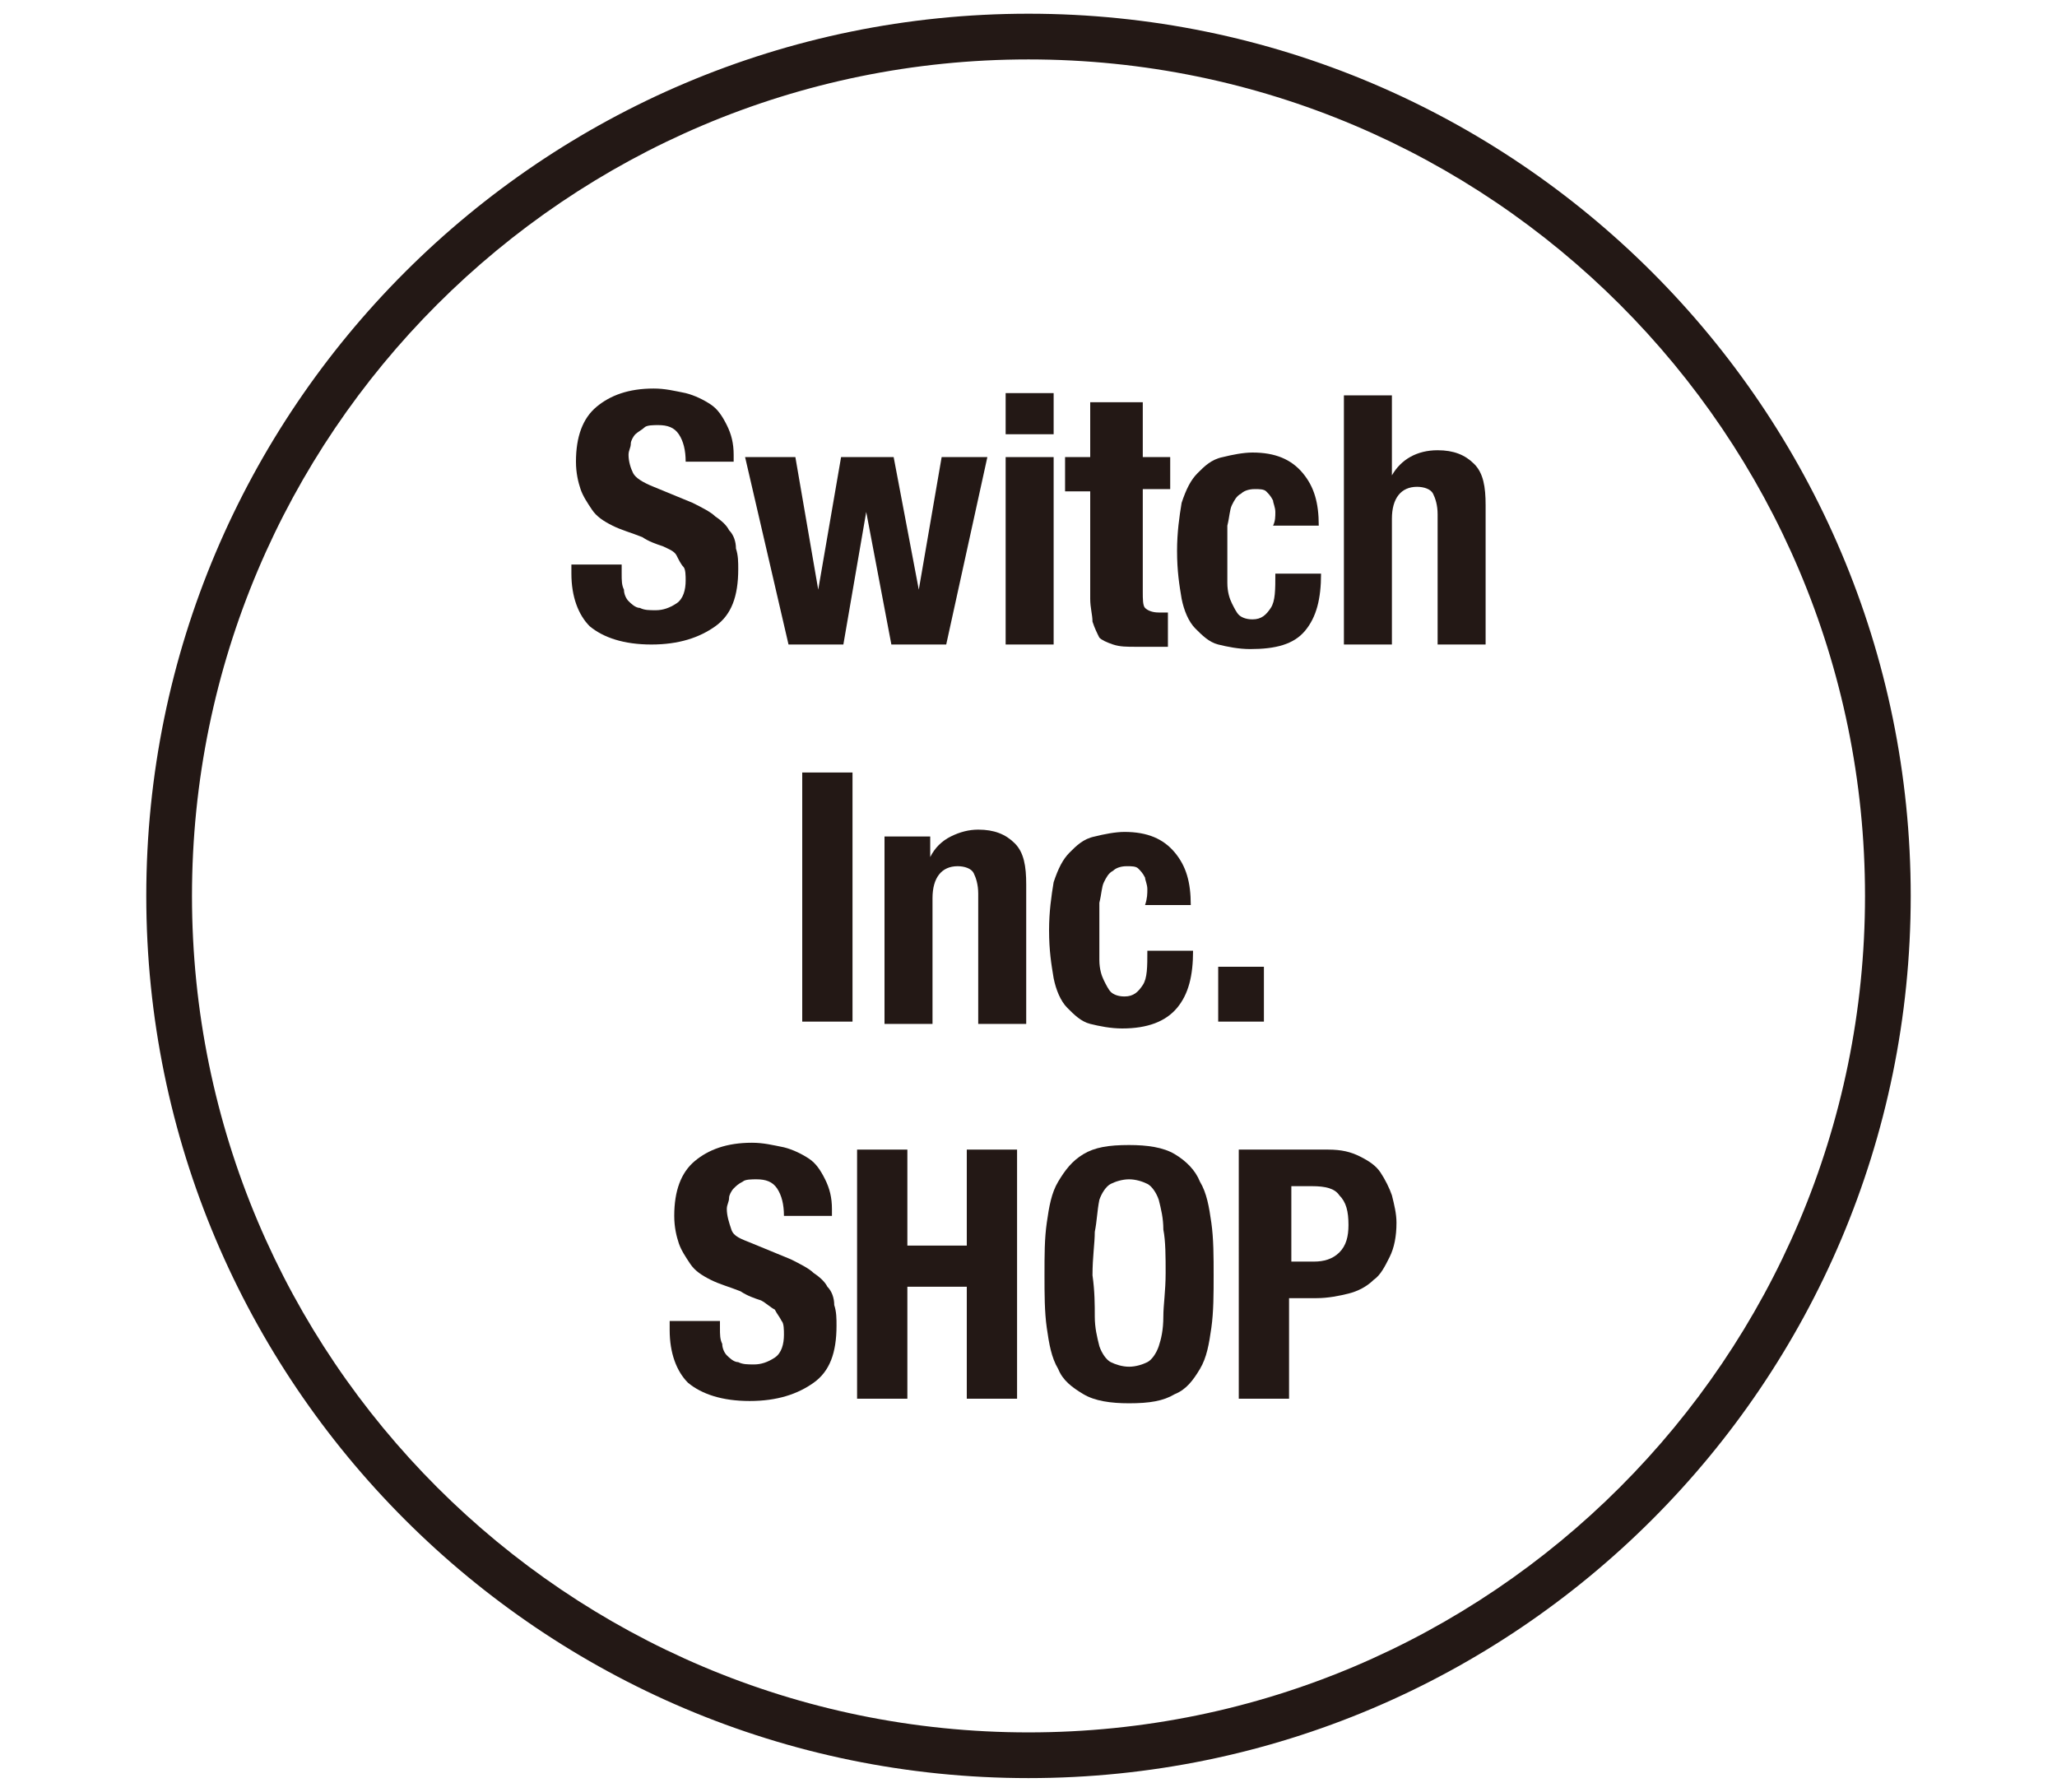
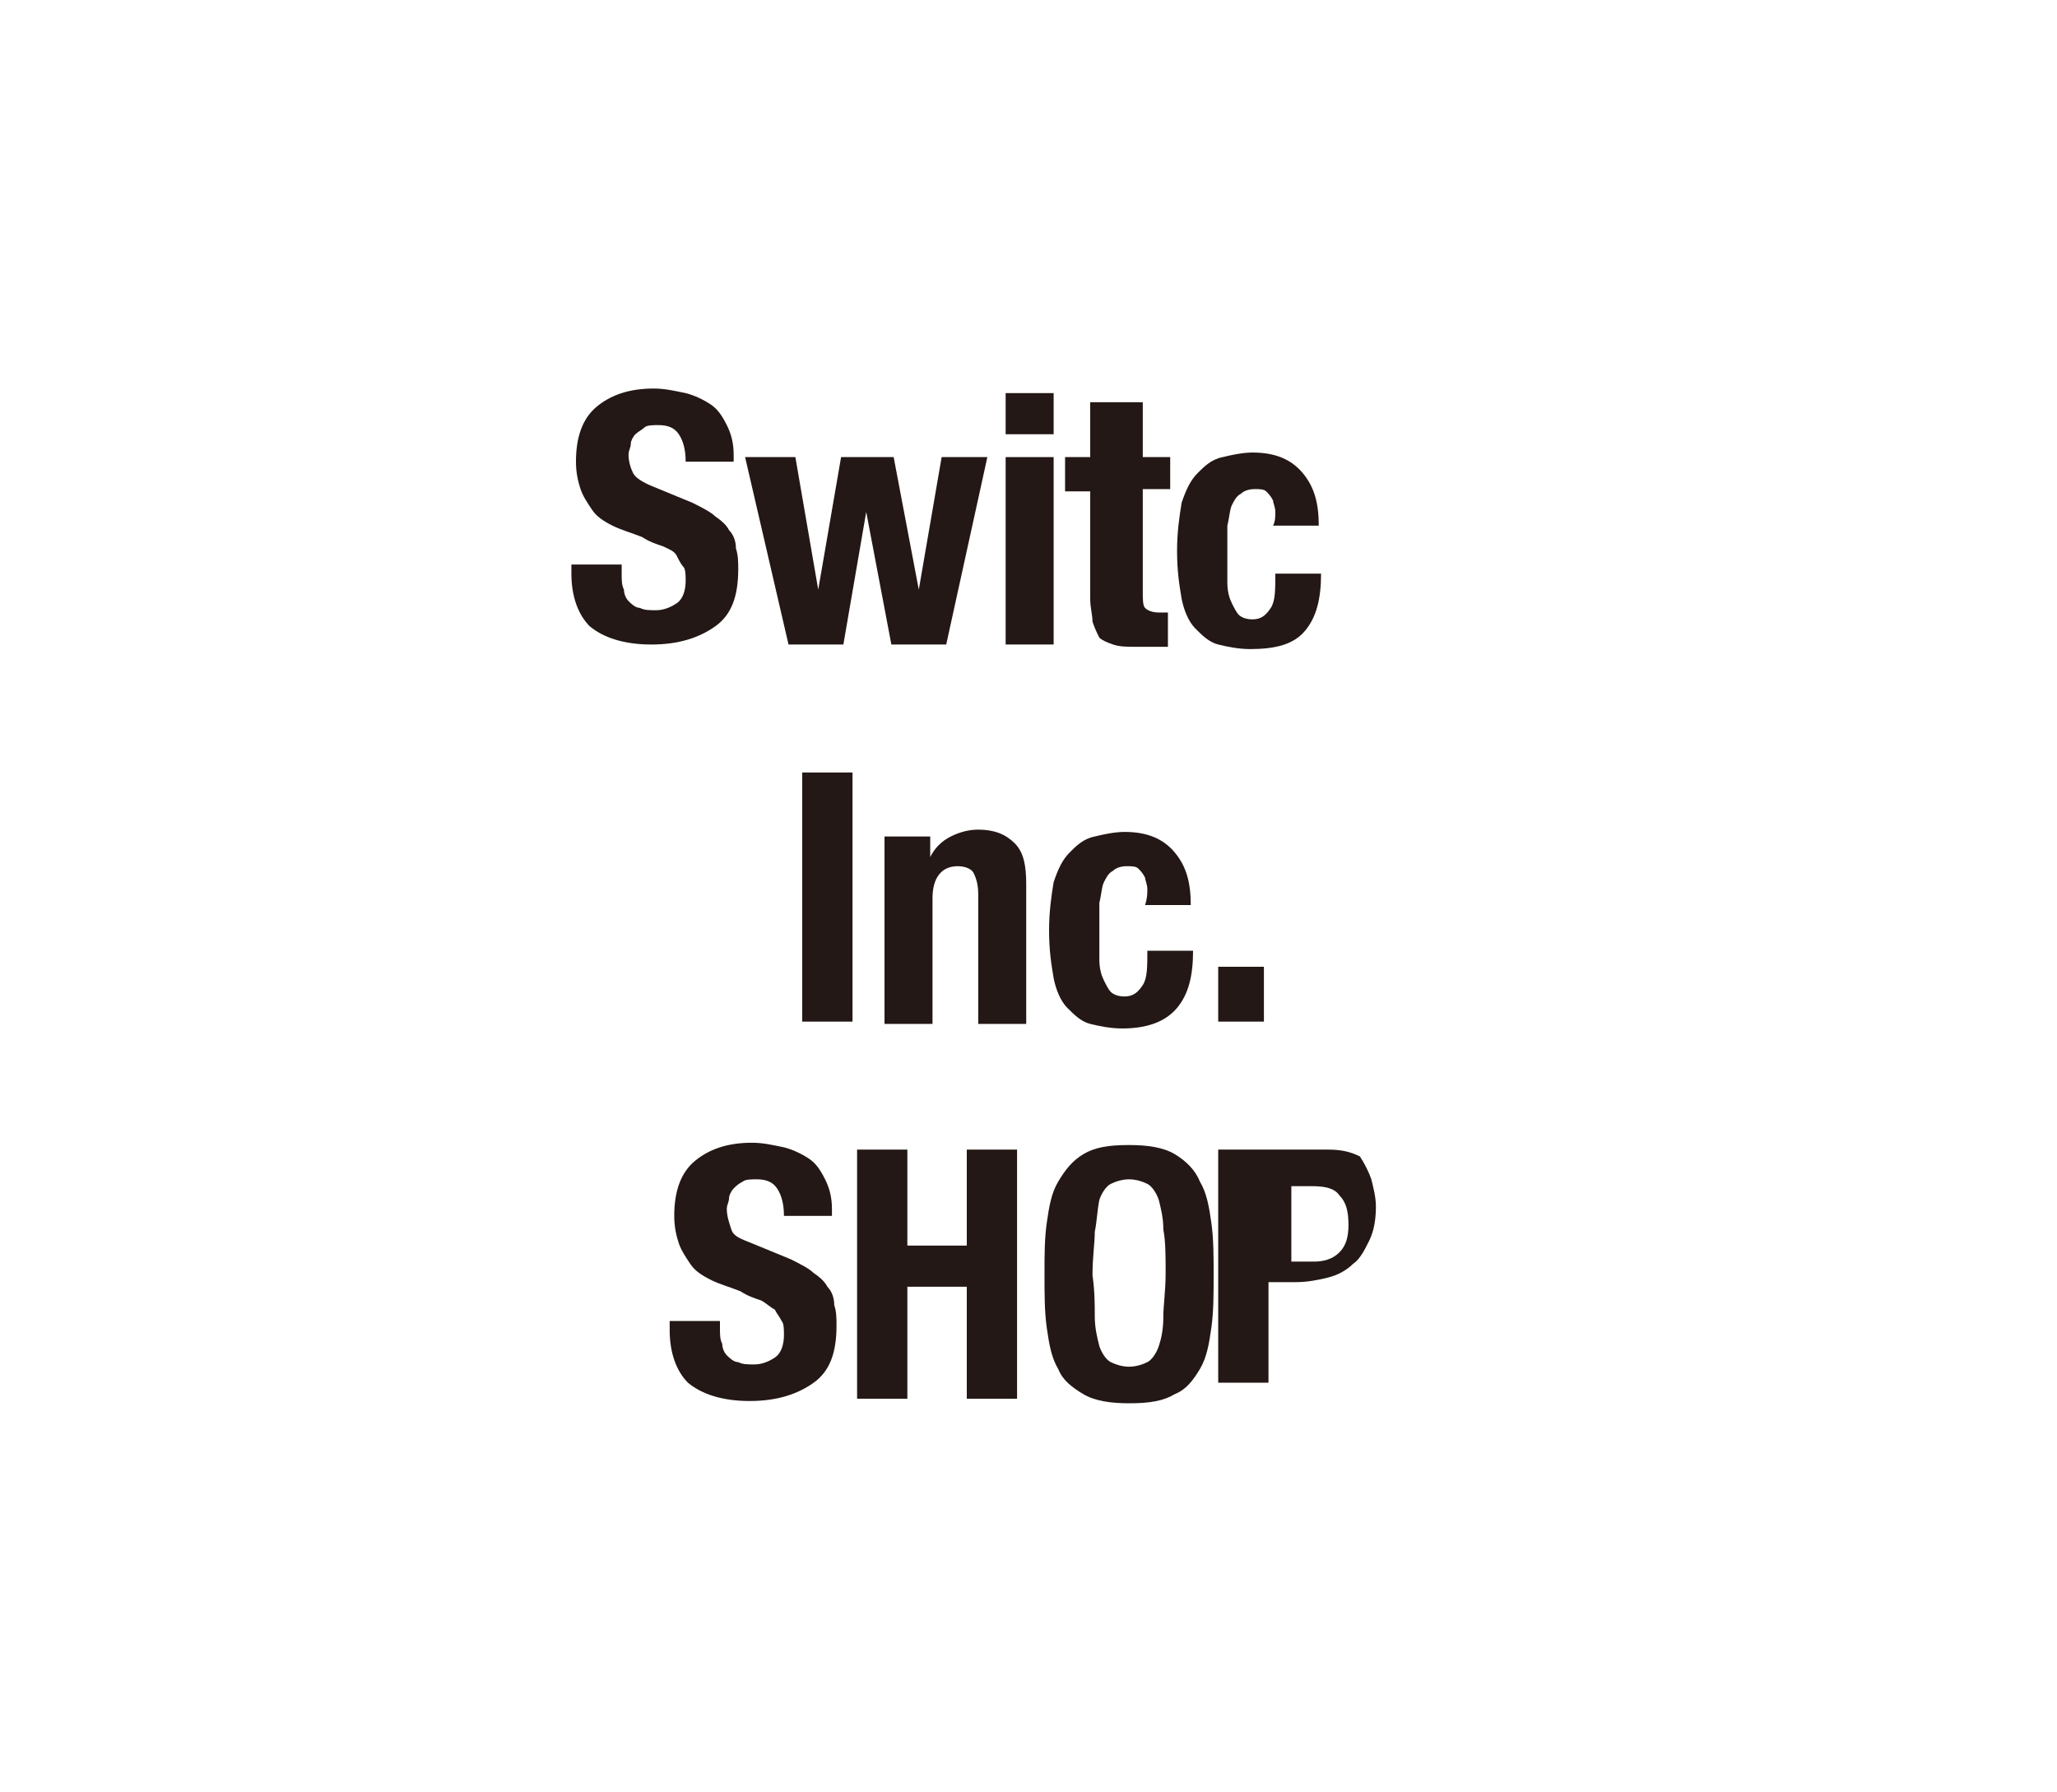
<svg xmlns="http://www.w3.org/2000/svg" version="1.1" id="レイヤー_1" x="0px" y="0px" viewBox="0 0 90 78.4" style="enable-background:new 0 0 90 78.4;" xml:space="preserve">
  <style type="text/css">
	.st0{fill:none;}
	.st1{fill:#231815;}
</style>
  <g>
    <g id="レイヤー_1-2_1_">
-       <path class="st1" d="M45,77.8c-21.3,0-38.6-17.3-38.6-38.6C6.4,17.9,23.7,0.6,45,0.6c21.3,0,38.6,17.3,38.6,38.6    C83.6,60.5,66.3,77.8,45,77.8z M45,2.6C24.8,2.6,8.4,19,8.4,39.2S24.8,75.8,45,75.8s36.6-16.4,36.6-36.6c0,0,0,0,0,0    C81.6,19,65.2,2.6,45,2.6L45,2.6z" />
-     </g>
+       </g>
    <g>
      <path class="st1" d="M27.2,25.1c0,0.3,0,0.5,0.1,0.7c0,0.2,0.1,0.4,0.2,0.5c0.1,0.1,0.3,0.3,0.5,0.3c0.2,0.1,0.4,0.1,0.7,0.1    c0.3,0,0.6-0.1,0.9-0.3c0.3-0.2,0.4-0.6,0.4-1c0-0.2,0-0.5-0.1-0.6s-0.2-0.3-0.3-0.5s-0.4-0.3-0.6-0.4c-0.3-0.1-0.6-0.2-0.9-0.4    c-0.5-0.2-0.9-0.3-1.3-0.5c-0.4-0.2-0.7-0.4-0.9-0.7c-0.2-0.3-0.4-0.6-0.5-0.9c-0.1-0.3-0.2-0.7-0.2-1.2c0-1.1,0.3-1.9,0.9-2.4    c0.6-0.5,1.4-0.8,2.5-0.8c0.5,0,0.9,0.1,1.4,0.2c0.4,0.1,0.8,0.3,1.1,0.5c0.3,0.2,0.5,0.5,0.7,0.9c0.2,0.4,0.3,0.8,0.3,1.3v0.3    h-2.1c0-0.5-0.1-0.9-0.3-1.2c-0.2-0.3-0.5-0.4-0.9-0.4c-0.2,0-0.5,0-0.6,0.1s-0.3,0.2-0.4,0.3c-0.1,0.1-0.2,0.3-0.2,0.4    c0,0.2-0.1,0.3-0.1,0.5c0,0.3,0.1,0.6,0.2,0.8c0.1,0.2,0.4,0.4,0.9,0.6l1.7,0.7c0.4,0.2,0.8,0.4,1,0.6c0.3,0.2,0.5,0.4,0.6,0.6    c0.2,0.2,0.3,0.5,0.3,0.8c0.1,0.3,0.1,0.6,0.1,0.9c0,1.2-0.3,2-1,2.5c-0.7,0.5-1.6,0.8-2.8,0.8c-1.2,0-2.1-0.3-2.7-0.8    c-0.5-0.5-0.8-1.3-0.8-2.3v-0.4h2.2V25.1z" />
      <path class="st1" d="M34.8,20l1,5.8h0l1-5.8h2.3l1.1,5.8h0l1-5.8h2l-1.8,8.2H39l-1.1-5.8h0l-1,5.8h-2.4L32.6,20H34.8z" />
      <path class="st1" d="M46.1,17.2V19h-2.1v-1.8H46.1z M46.1,20v8.2h-2.1V20H46.1z" />
      <path class="st1" d="M50,17.6V20h1.2v1.4H50v4.5c0,0.3,0,0.6,0.1,0.7c0.1,0.1,0.3,0.2,0.6,0.2c0.1,0,0.2,0,0.2,0    c0.1,0,0.2,0,0.2,0v1.5c-0.2,0-0.5,0-0.7,0c-0.2,0-0.5,0-0.7,0c-0.4,0-0.7,0-1-0.1c-0.3-0.1-0.5-0.2-0.6-0.3    c-0.1-0.2-0.2-0.4-0.3-0.7c0-0.3-0.1-0.6-0.1-1v-4.7h-1.1V20h1.1v-2.4H50z" />
      <path class="st1" d="M55.8,22.4c0-0.2-0.1-0.4-0.1-0.5c-0.1-0.2-0.2-0.3-0.3-0.4c-0.1-0.1-0.3-0.1-0.5-0.1c-0.3,0-0.5,0.1-0.6,0.2    c-0.2,0.1-0.3,0.3-0.4,0.5c-0.1,0.2-0.1,0.5-0.2,0.9c0,0.4,0,0.8,0,1.2c0,0.5,0,0.9,0,1.3c0,0.4,0.1,0.7,0.2,0.9    c0.1,0.2,0.2,0.4,0.3,0.5c0.1,0.1,0.3,0.2,0.6,0.2c0.4,0,0.6-0.2,0.8-0.5c0.2-0.3,0.2-0.8,0.2-1.5h2c0,1.1-0.2,1.9-0.7,2.5    c-0.5,0.6-1.3,0.8-2.4,0.8c-0.5,0-1-0.1-1.4-0.2c-0.4-0.1-0.7-0.4-1-0.7c-0.3-0.3-0.5-0.8-0.6-1.3c-0.1-0.6-0.2-1.2-0.2-2.1    c0-0.8,0.1-1.5,0.2-2.1c0.2-0.6,0.4-1,0.7-1.3c0.3-0.3,0.6-0.6,1.1-0.7c0.4-0.1,0.9-0.2,1.3-0.2c1,0,1.7,0.3,2.2,0.9    c0.5,0.6,0.7,1.3,0.7,2.3h-2C55.8,22.8,55.8,22.6,55.8,22.4z" />
-       <path class="st1" d="M60.9,17.3v3.5h0c0.4-0.7,1.1-1.1,2-1.1c0.7,0,1.2,0.2,1.6,0.6c0.4,0.4,0.5,1,0.5,1.8v6.1h-2.1v-5.7    c0-0.4-0.1-0.7-0.2-0.9c-0.1-0.2-0.4-0.3-0.7-0.3c-0.7,0-1.1,0.5-1.1,1.4v5.5h-2.1V17.3H60.9z" />
      <path class="st1" d="M35.1,33.8h2.2v10.9h-2.2V33.8z" />
      <path class="st1" d="M40.7,36.5v1h0c0.2-0.4,0.5-0.7,0.9-0.9c0.4-0.2,0.8-0.3,1.2-0.3c0.7,0,1.2,0.2,1.6,0.6    c0.4,0.4,0.5,1,0.5,1.8v6.1h-2.1v-5.7c0-0.4-0.1-0.7-0.2-0.9c-0.1-0.2-0.4-0.3-0.7-0.3c-0.7,0-1.1,0.5-1.1,1.4v5.5h-2.1v-8.2H40.7    z" />
      <path class="st1" d="M50.2,38.9c0-0.2-0.1-0.4-0.1-0.5c-0.1-0.2-0.2-0.3-0.3-0.4c-0.1-0.1-0.3-0.1-0.5-0.1c-0.3,0-0.5,0.1-0.6,0.2    c-0.2,0.1-0.3,0.3-0.4,0.5c-0.1,0.2-0.1,0.5-0.2,0.9c0,0.4,0,0.8,0,1.2c0,0.5,0,0.9,0,1.3c0,0.4,0.1,0.7,0.2,0.9    c0.1,0.2,0.2,0.4,0.3,0.5c0.1,0.1,0.3,0.2,0.6,0.2c0.4,0,0.6-0.2,0.8-0.5c0.2-0.3,0.2-0.8,0.2-1.5h2c0,1.1-0.2,1.9-0.7,2.5    c-0.5,0.6-1.3,0.9-2.4,0.9c-0.5,0-1-0.1-1.4-0.2c-0.4-0.1-0.7-0.4-1-0.7c-0.3-0.3-0.5-0.8-0.6-1.3c-0.1-0.6-0.2-1.2-0.2-2.1    c0-0.8,0.1-1.5,0.2-2.1c0.2-0.6,0.4-1,0.7-1.3c0.3-0.3,0.6-0.6,1.1-0.7c0.4-0.1,0.9-0.2,1.3-0.2c1,0,1.7,0.3,2.2,0.9    c0.5,0.6,0.7,1.3,0.7,2.3h-2C50.2,39.3,50.2,39.1,50.2,38.9z" />
      <path class="st1" d="M55.3,44.7h-2v-2.4h2V44.7z" />
      <path class="st1" d="M31.5,58.1c0,0.3,0,0.5,0.1,0.7c0,0.2,0.1,0.4,0.2,0.5c0.1,0.1,0.3,0.3,0.5,0.3c0.2,0.1,0.4,0.1,0.7,0.1    c0.3,0,0.6-0.1,0.9-0.3c0.3-0.2,0.4-0.6,0.4-1c0-0.2,0-0.5-0.1-0.6c-0.1-0.2-0.2-0.3-0.3-0.5c-0.2-0.1-0.4-0.3-0.6-0.4    c-0.3-0.1-0.6-0.2-0.9-0.4c-0.5-0.2-0.9-0.3-1.3-0.5c-0.4-0.2-0.7-0.4-0.9-0.7c-0.2-0.3-0.4-0.6-0.5-0.9c-0.1-0.3-0.2-0.7-0.2-1.2    c0-1.1,0.3-1.9,0.9-2.4c0.6-0.5,1.4-0.8,2.5-0.8c0.5,0,0.9,0.1,1.4,0.2c0.4,0.1,0.8,0.3,1.1,0.5c0.3,0.2,0.5,0.5,0.7,0.9    c0.2,0.4,0.3,0.8,0.3,1.3v0.3h-2.1c0-0.5-0.1-0.9-0.3-1.2c-0.2-0.3-0.5-0.4-0.9-0.4c-0.2,0-0.5,0-0.6,0.1    c-0.2,0.1-0.3,0.2-0.4,0.3c-0.1,0.1-0.2,0.3-0.2,0.4c0,0.2-0.1,0.3-0.1,0.5c0,0.3,0.1,0.6,0.2,0.9s0.4,0.4,0.9,0.6l1.7,0.7    c0.4,0.2,0.8,0.4,1,0.6c0.3,0.2,0.5,0.4,0.6,0.6c0.2,0.2,0.3,0.5,0.3,0.8c0.1,0.3,0.1,0.6,0.1,0.9c0,1.2-0.3,2-1,2.5    c-0.7,0.5-1.6,0.8-2.8,0.8c-1.2,0-2.1-0.3-2.7-0.8c-0.5-0.5-0.8-1.3-0.8-2.3v-0.4h2.2V58.1z" />
      <path class="st1" d="M39.7,50.3v4.2h2.6v-4.2h2.2v10.9h-2.2v-4.9h-2.6v4.9h-2.2V50.3H39.7z" />
      <path class="st1" d="M45.8,53.5c0.1-0.7,0.2-1.3,0.5-1.8c0.3-0.5,0.6-0.9,1.1-1.2c0.5-0.3,1.1-0.4,2-0.4c0.8,0,1.5,0.1,2,0.4    c0.5,0.3,0.9,0.7,1.1,1.2c0.3,0.5,0.4,1.1,0.5,1.8c0.1,0.7,0.1,1.5,0.1,2.3c0,0.8,0,1.6-0.1,2.3c-0.1,0.7-0.2,1.3-0.5,1.8    c-0.3,0.5-0.6,0.9-1.1,1.1c-0.5,0.3-1.1,0.4-2,0.4c-0.8,0-1.5-0.1-2-0.4c-0.5-0.3-0.9-0.6-1.1-1.1c-0.3-0.5-0.4-1.1-0.5-1.8    c-0.1-0.7-0.1-1.5-0.1-2.3C45.7,54.9,45.7,54.2,45.8,53.5z M47.9,57.6c0,0.5,0.1,0.9,0.2,1.3c0.1,0.3,0.3,0.6,0.5,0.7    c0.2,0.1,0.5,0.2,0.8,0.2s0.6-0.1,0.8-0.2c0.2-0.1,0.4-0.4,0.5-0.7c0.1-0.3,0.2-0.7,0.2-1.3c0-0.5,0.1-1.1,0.1-1.9    c0-0.7,0-1.4-0.1-1.9c0-0.5-0.1-0.9-0.2-1.3c-0.1-0.3-0.3-0.6-0.5-0.7c-0.2-0.1-0.5-0.2-0.8-0.2s-0.6,0.1-0.8,0.2    c-0.2,0.1-0.4,0.4-0.5,0.7C48,53,48,53.4,47.9,53.9c0,0.5-0.1,1.1-0.1,1.9C47.9,56.5,47.9,57.1,47.9,57.6z" />
-       <path class="st1" d="M58.1,50.3c0.6,0,1,0.1,1.4,0.3c0.4,0.2,0.7,0.4,0.9,0.7c0.2,0.3,0.4,0.7,0.5,1c0.1,0.4,0.2,0.8,0.2,1.2    c0,0.6-0.1,1.1-0.3,1.5c-0.2,0.4-0.4,0.8-0.7,1c-0.3,0.3-0.7,0.5-1.1,0.6c-0.4,0.1-0.9,0.2-1.4,0.2h-1.2v4.4h-2.2V50.3H58.1z     M57.5,55.2c0.4,0,0.8-0.1,1.1-0.4c0.3-0.3,0.4-0.7,0.4-1.2c0-0.6-0.1-1-0.4-1.3c-0.2-0.3-0.6-0.4-1.2-0.4h-0.9v3.3H57.5z" />
+       <path class="st1" d="M58.1,50.3c0.6,0,1,0.1,1.4,0.3c0.2,0.3,0.4,0.7,0.5,1c0.1,0.4,0.2,0.8,0.2,1.2    c0,0.6-0.1,1.1-0.3,1.5c-0.2,0.4-0.4,0.8-0.7,1c-0.3,0.3-0.7,0.5-1.1,0.6c-0.4,0.1-0.9,0.2-1.4,0.2h-1.2v4.4h-2.2V50.3H58.1z     M57.5,55.2c0.4,0,0.8-0.1,1.1-0.4c0.3-0.3,0.4-0.7,0.4-1.2c0-0.6-0.1-1-0.4-1.3c-0.2-0.3-0.6-0.4-1.2-0.4h-0.9v3.3H57.5z" />
    </g>
  </g>
</svg>